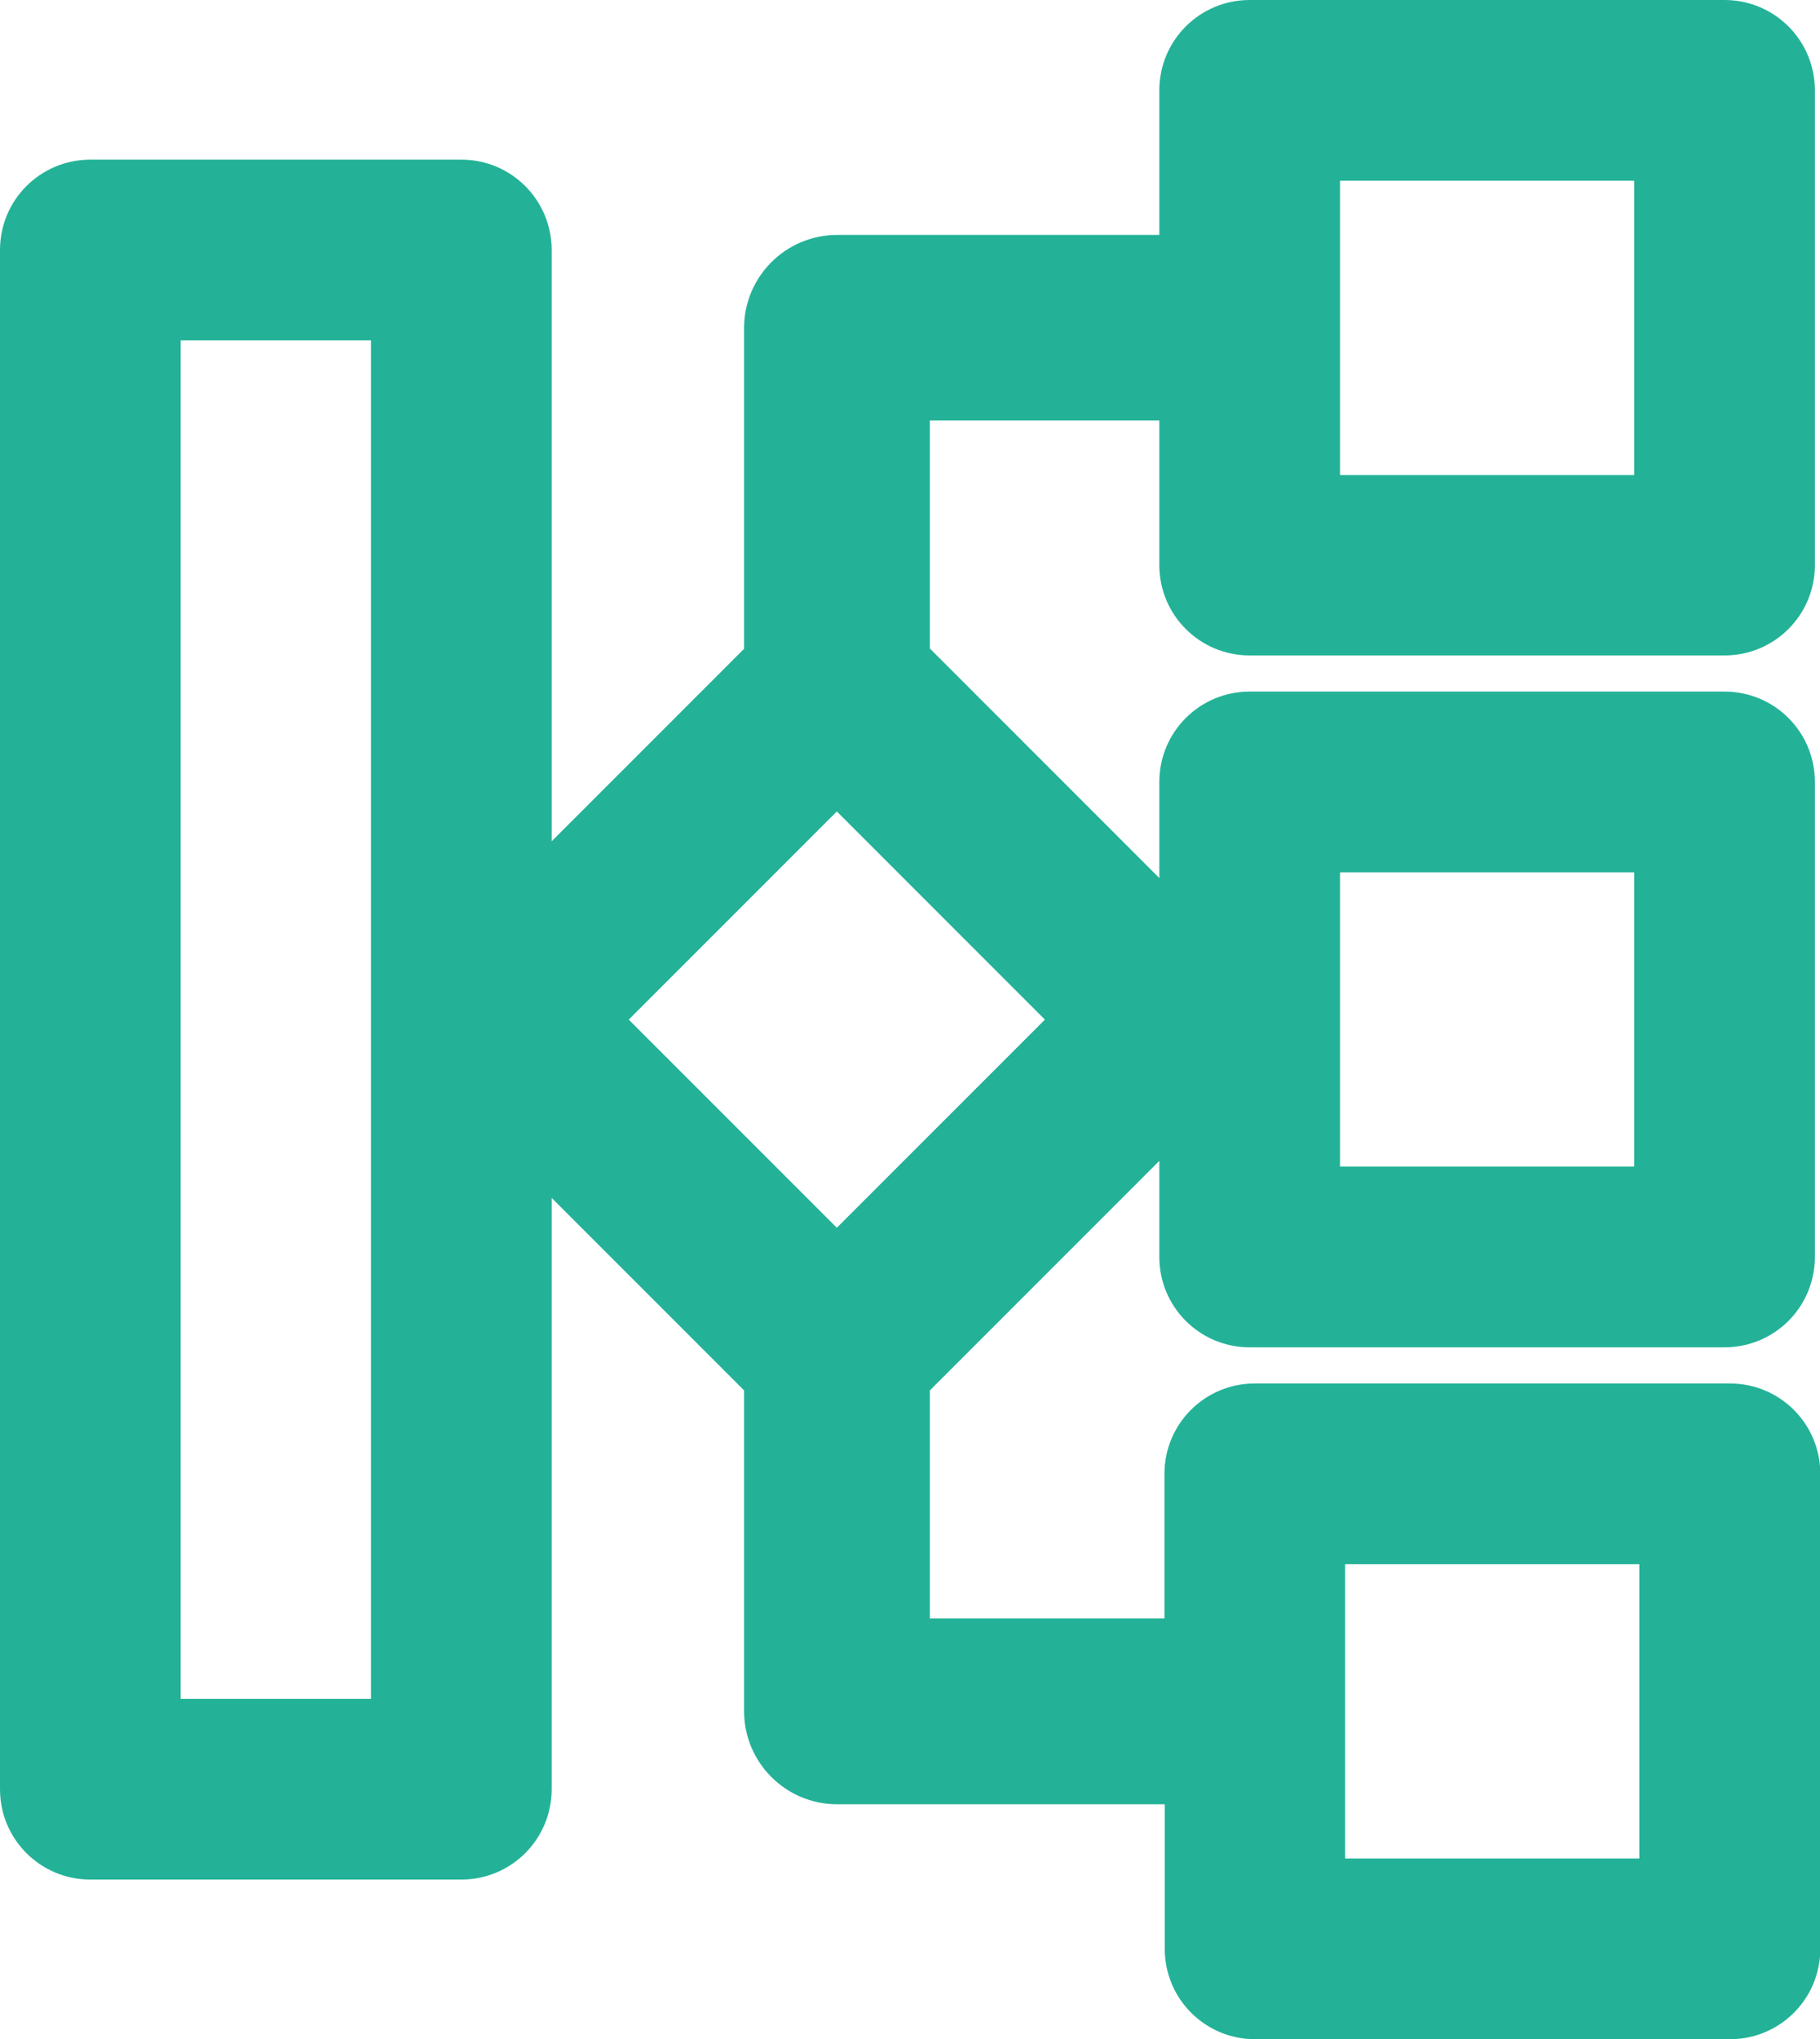
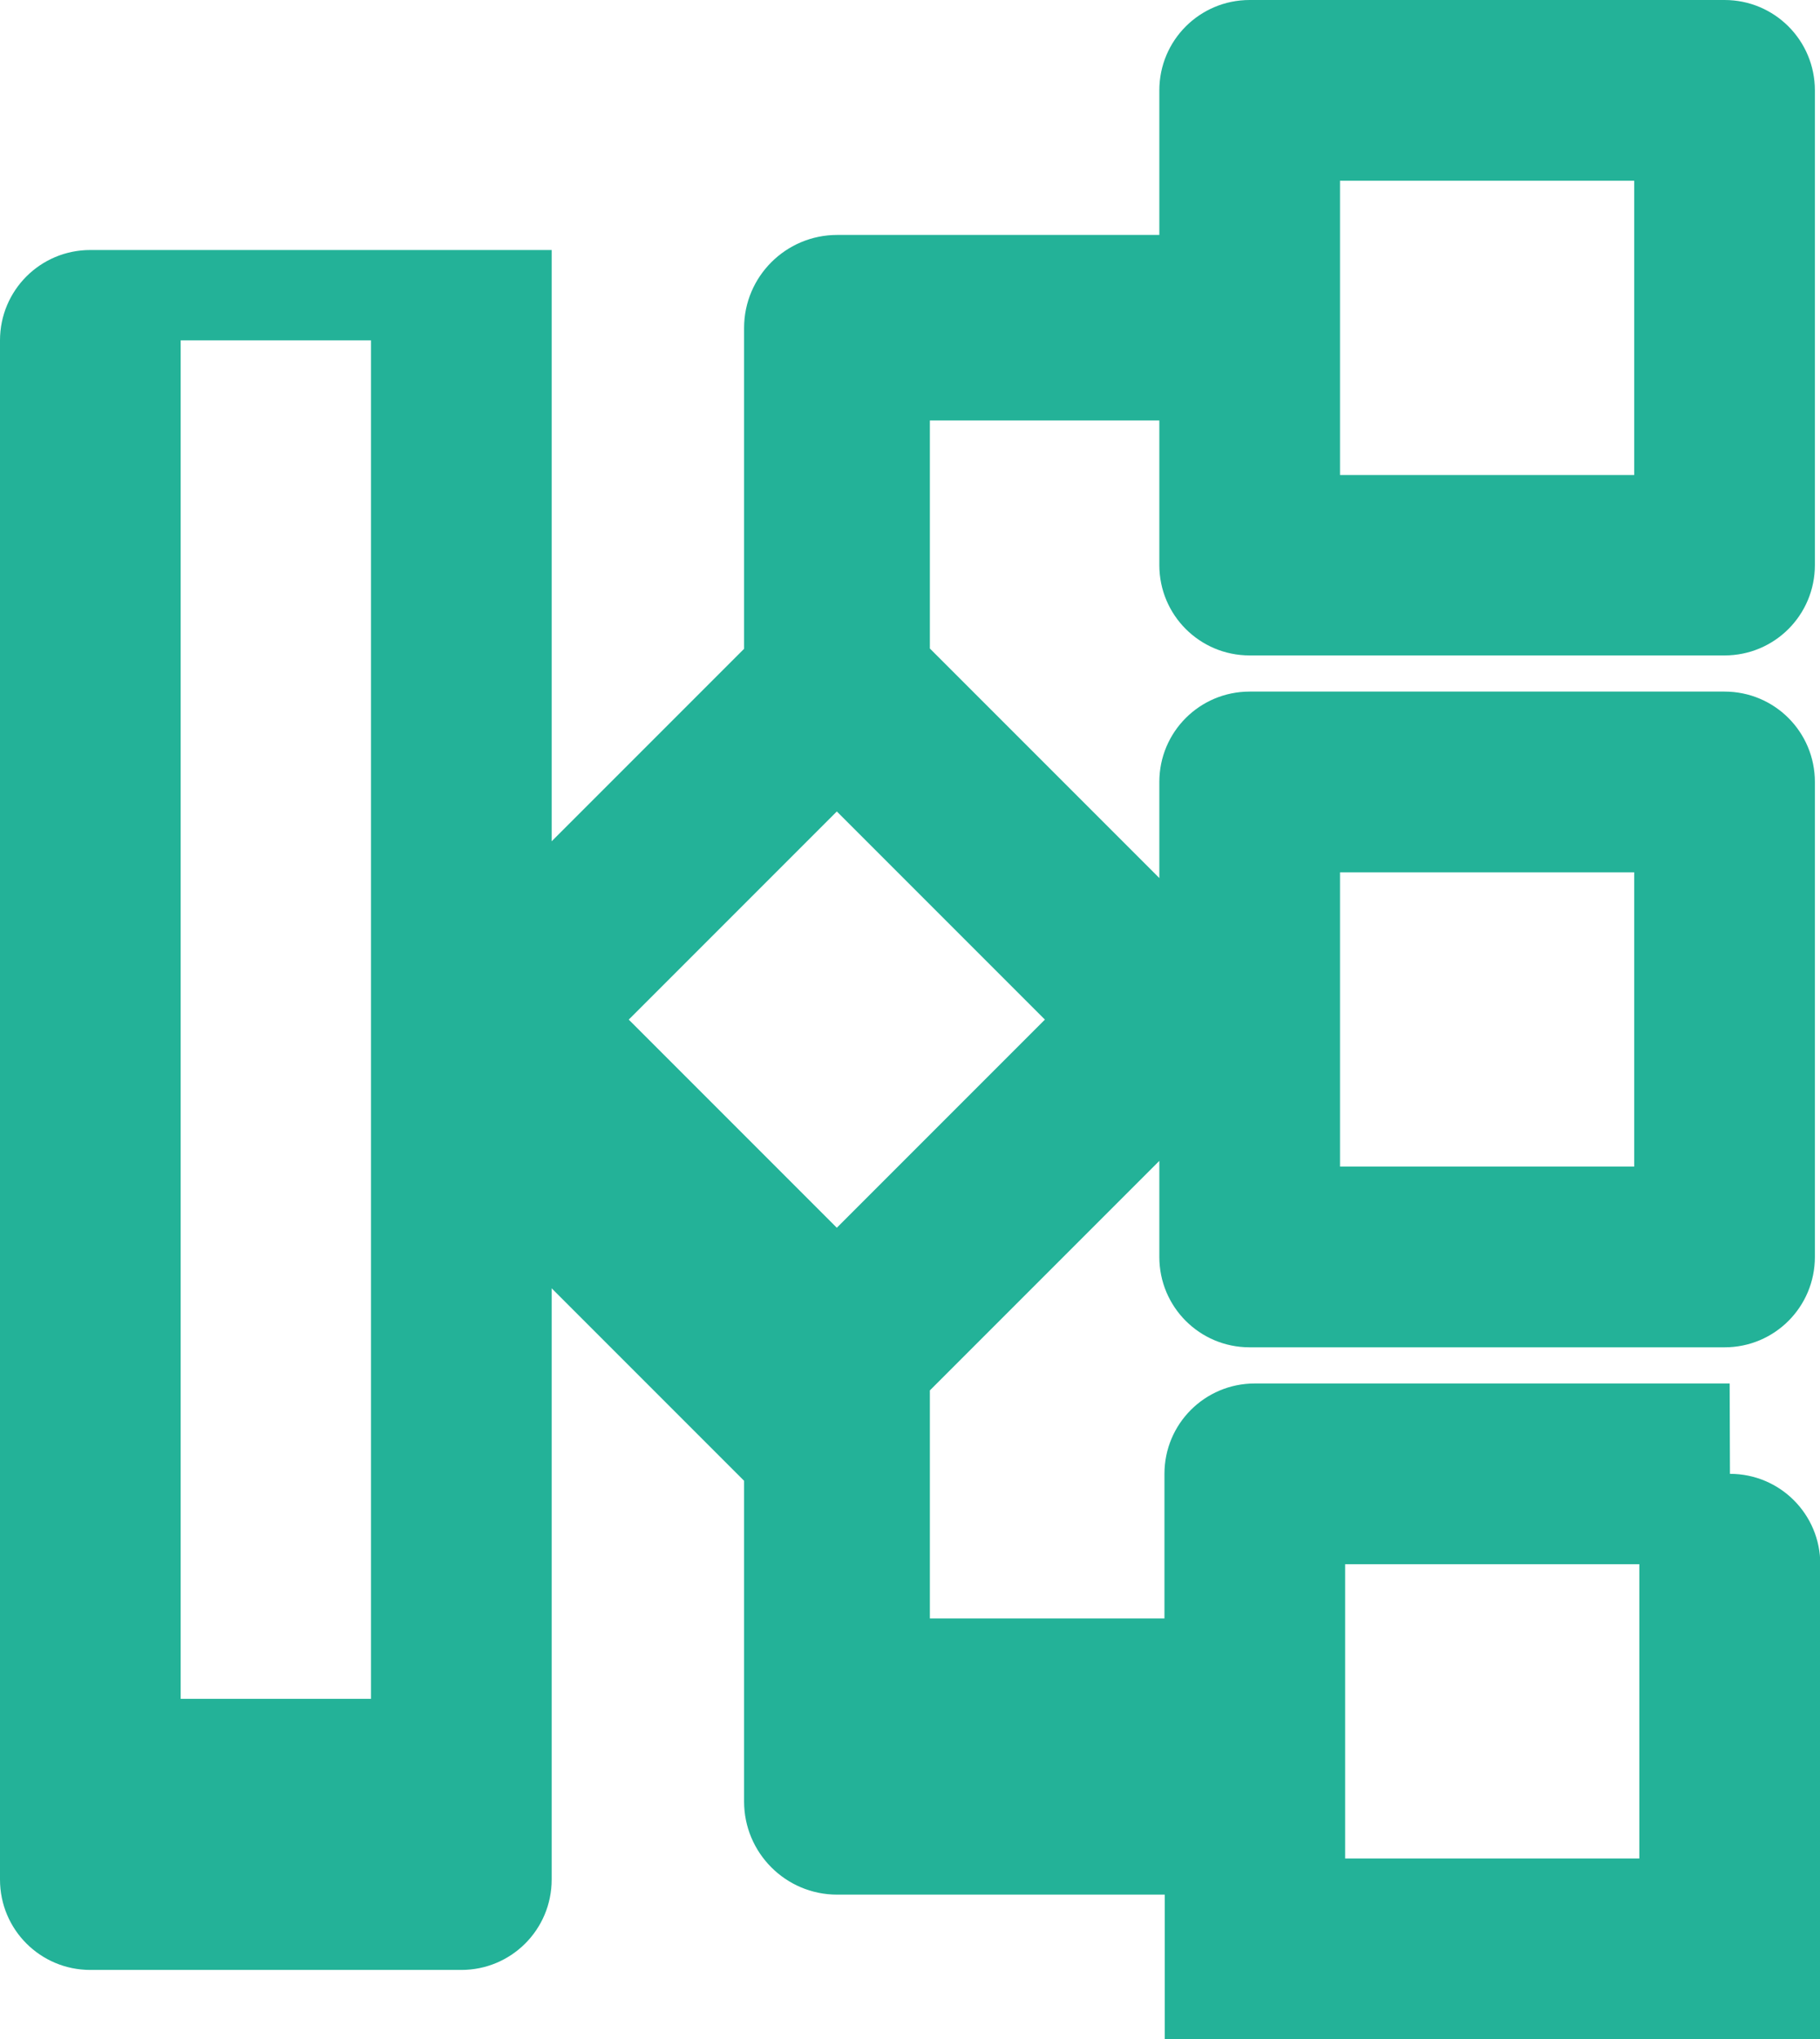
<svg xmlns="http://www.w3.org/2000/svg" id="Layer_2" data-name="Layer 2" viewBox="0 0 60.44 67.7">
  <defs>
    <style>
      .cls-1 {
        fill: #23b298;
      }
    </style>
  </defs>
  <g id="Layer_1-2" data-name="Layer 1">
-     <path class="cls-1" d="M57.44,45.93h-15.77c-1.66,0-3,1.34-3,3v4.8h-7.79v-7.57l7.62-7.62v3.19c0,1.66,1.34,3,3,3h15.77c1.66,0,3-1.34,3-3v-15.77c0-1.66-1.34-3-3-3h-15.77c-1.66,0-3,1.34-3,3v3.19l-7.62-7.62v-7.57h7.62v4.8c0,1.66,1.34,3,3,3h15.77c1.66,0,3-1.34,3-3V3c0-1.66-1.34-3-3-3h-15.77c-1.66,0-3,1.34-3,3v4.8h-10.7c-1.7,0-3.09,1.38-3.09,3.09v10.65l-6.39,6.39V8.3c0-1.66-1.34-3-3-3H3c-1.66,0-3,1.34-3,3v51.1c0,1.66,1.34,3,3,3h12.32c1.66,0,3-1.34,3-3v-19.63l6.39,6.39v10.65c0,1.7,1.38,3.09,3.09,3.09h10.88v4.8c0,1.66,1.34,3,3,3h15.77c1.66,0,3-1.34,3-3v-15.77c0-1.66-1.34-3-3-3ZM44.5,28.96h9.77v9.77h-9.77v-9.77ZM44.5,6h9.77v9.77h-9.77V6ZM12.32,56.4h-6.32V11.3h6.32v45.1ZM27.79,26.94l6.91,6.91-6.91,6.91-6.91-6.91,6.91-6.91ZM54.44,61.7h-9.77v-9.77h9.77v9.77Z" />
+     <path class="cls-1" d="M57.44,45.93h-15.77c-1.66,0-3,1.34-3,3v4.8h-7.79v-7.57l7.62-7.62v3.19c0,1.66,1.34,3,3,3h15.77c1.66,0,3-1.34,3-3v-15.77c0-1.66-1.34-3-3-3h-15.77c-1.66,0-3,1.34-3,3v3.19l-7.62-7.62v-7.57h7.62v4.8c0,1.66,1.34,3,3,3h15.77c1.66,0,3-1.34,3-3V3c0-1.66-1.34-3-3-3h-15.77c-1.66,0-3,1.34-3,3v4.8h-10.7c-1.7,0-3.09,1.38-3.09,3.09v10.65l-6.39,6.39V8.3H3c-1.66,0-3,1.34-3,3v51.1c0,1.66,1.34,3,3,3h12.32c1.66,0,3-1.34,3-3v-19.63l6.39,6.39v10.65c0,1.7,1.38,3.09,3.09,3.09h10.88v4.8c0,1.66,1.34,3,3,3h15.77c1.66,0,3-1.34,3-3v-15.77c0-1.66-1.34-3-3-3ZM44.5,28.96h9.77v9.77h-9.77v-9.77ZM44.5,6h9.77v9.77h-9.77V6ZM12.32,56.4h-6.32V11.3h6.32v45.1ZM27.79,26.94l6.91,6.91-6.91,6.91-6.91-6.91,6.91-6.91ZM54.44,61.7h-9.77v-9.77h9.77v9.77Z" />
  </g>
</svg>